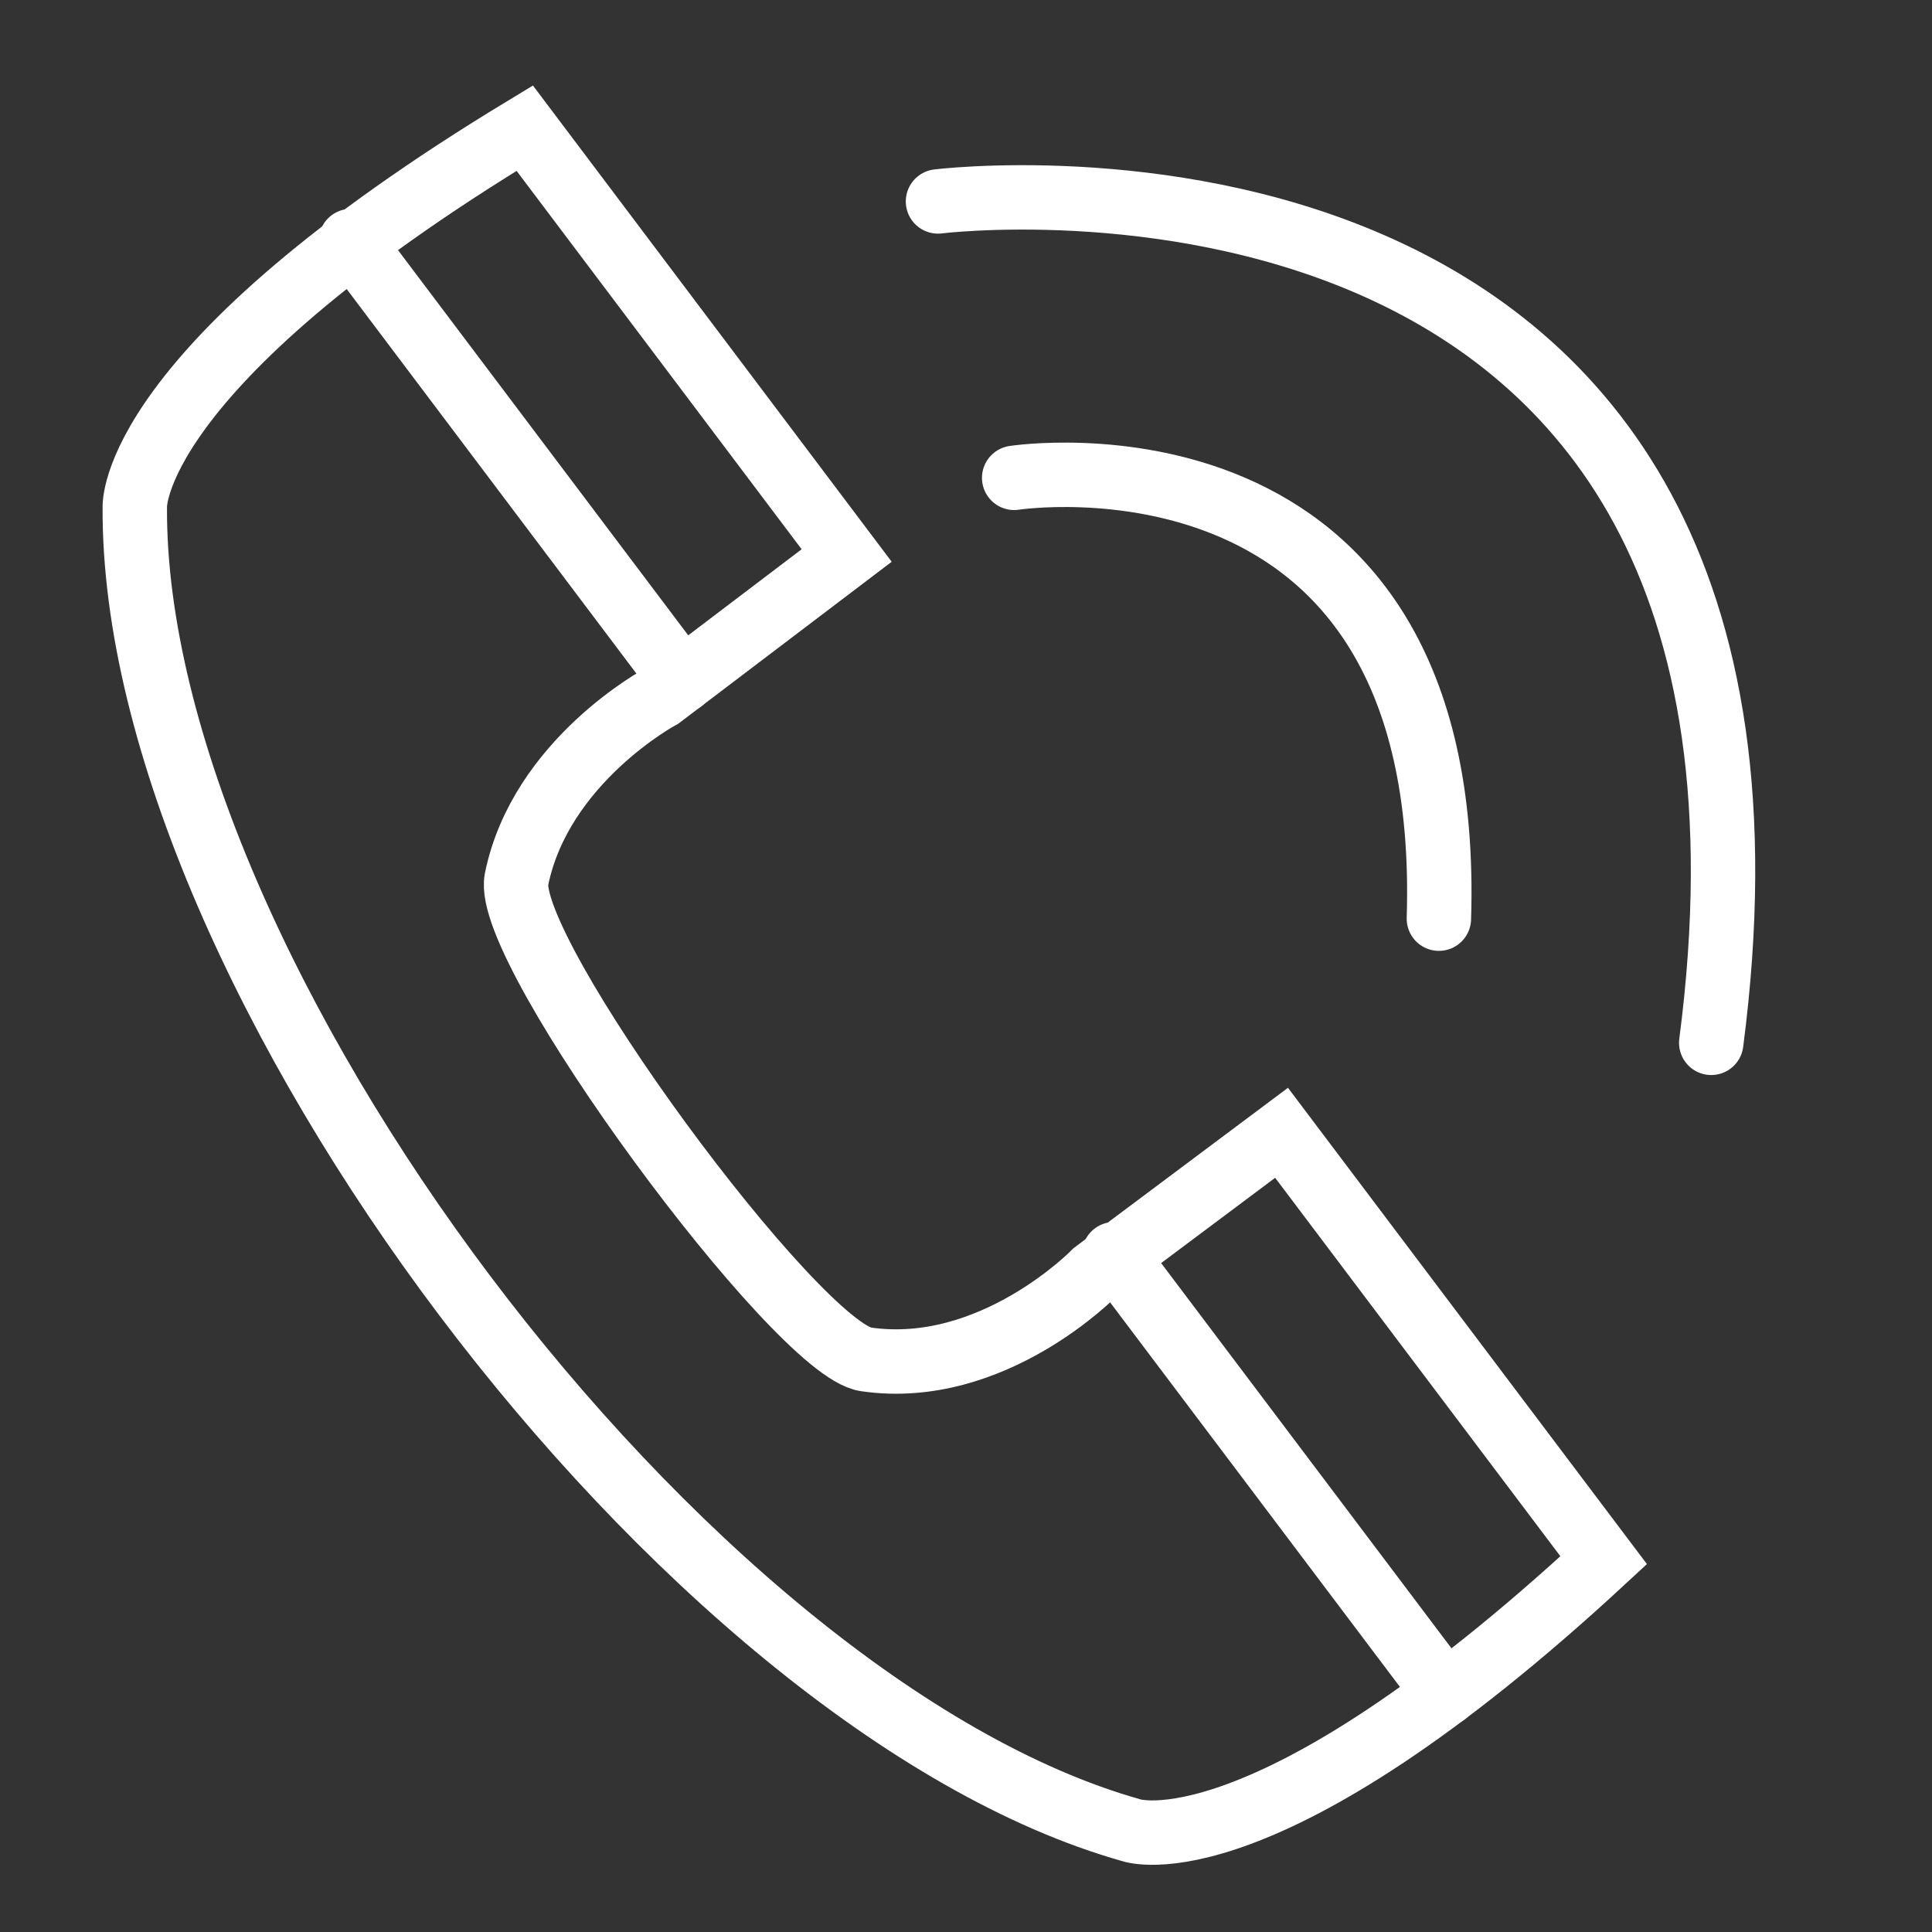
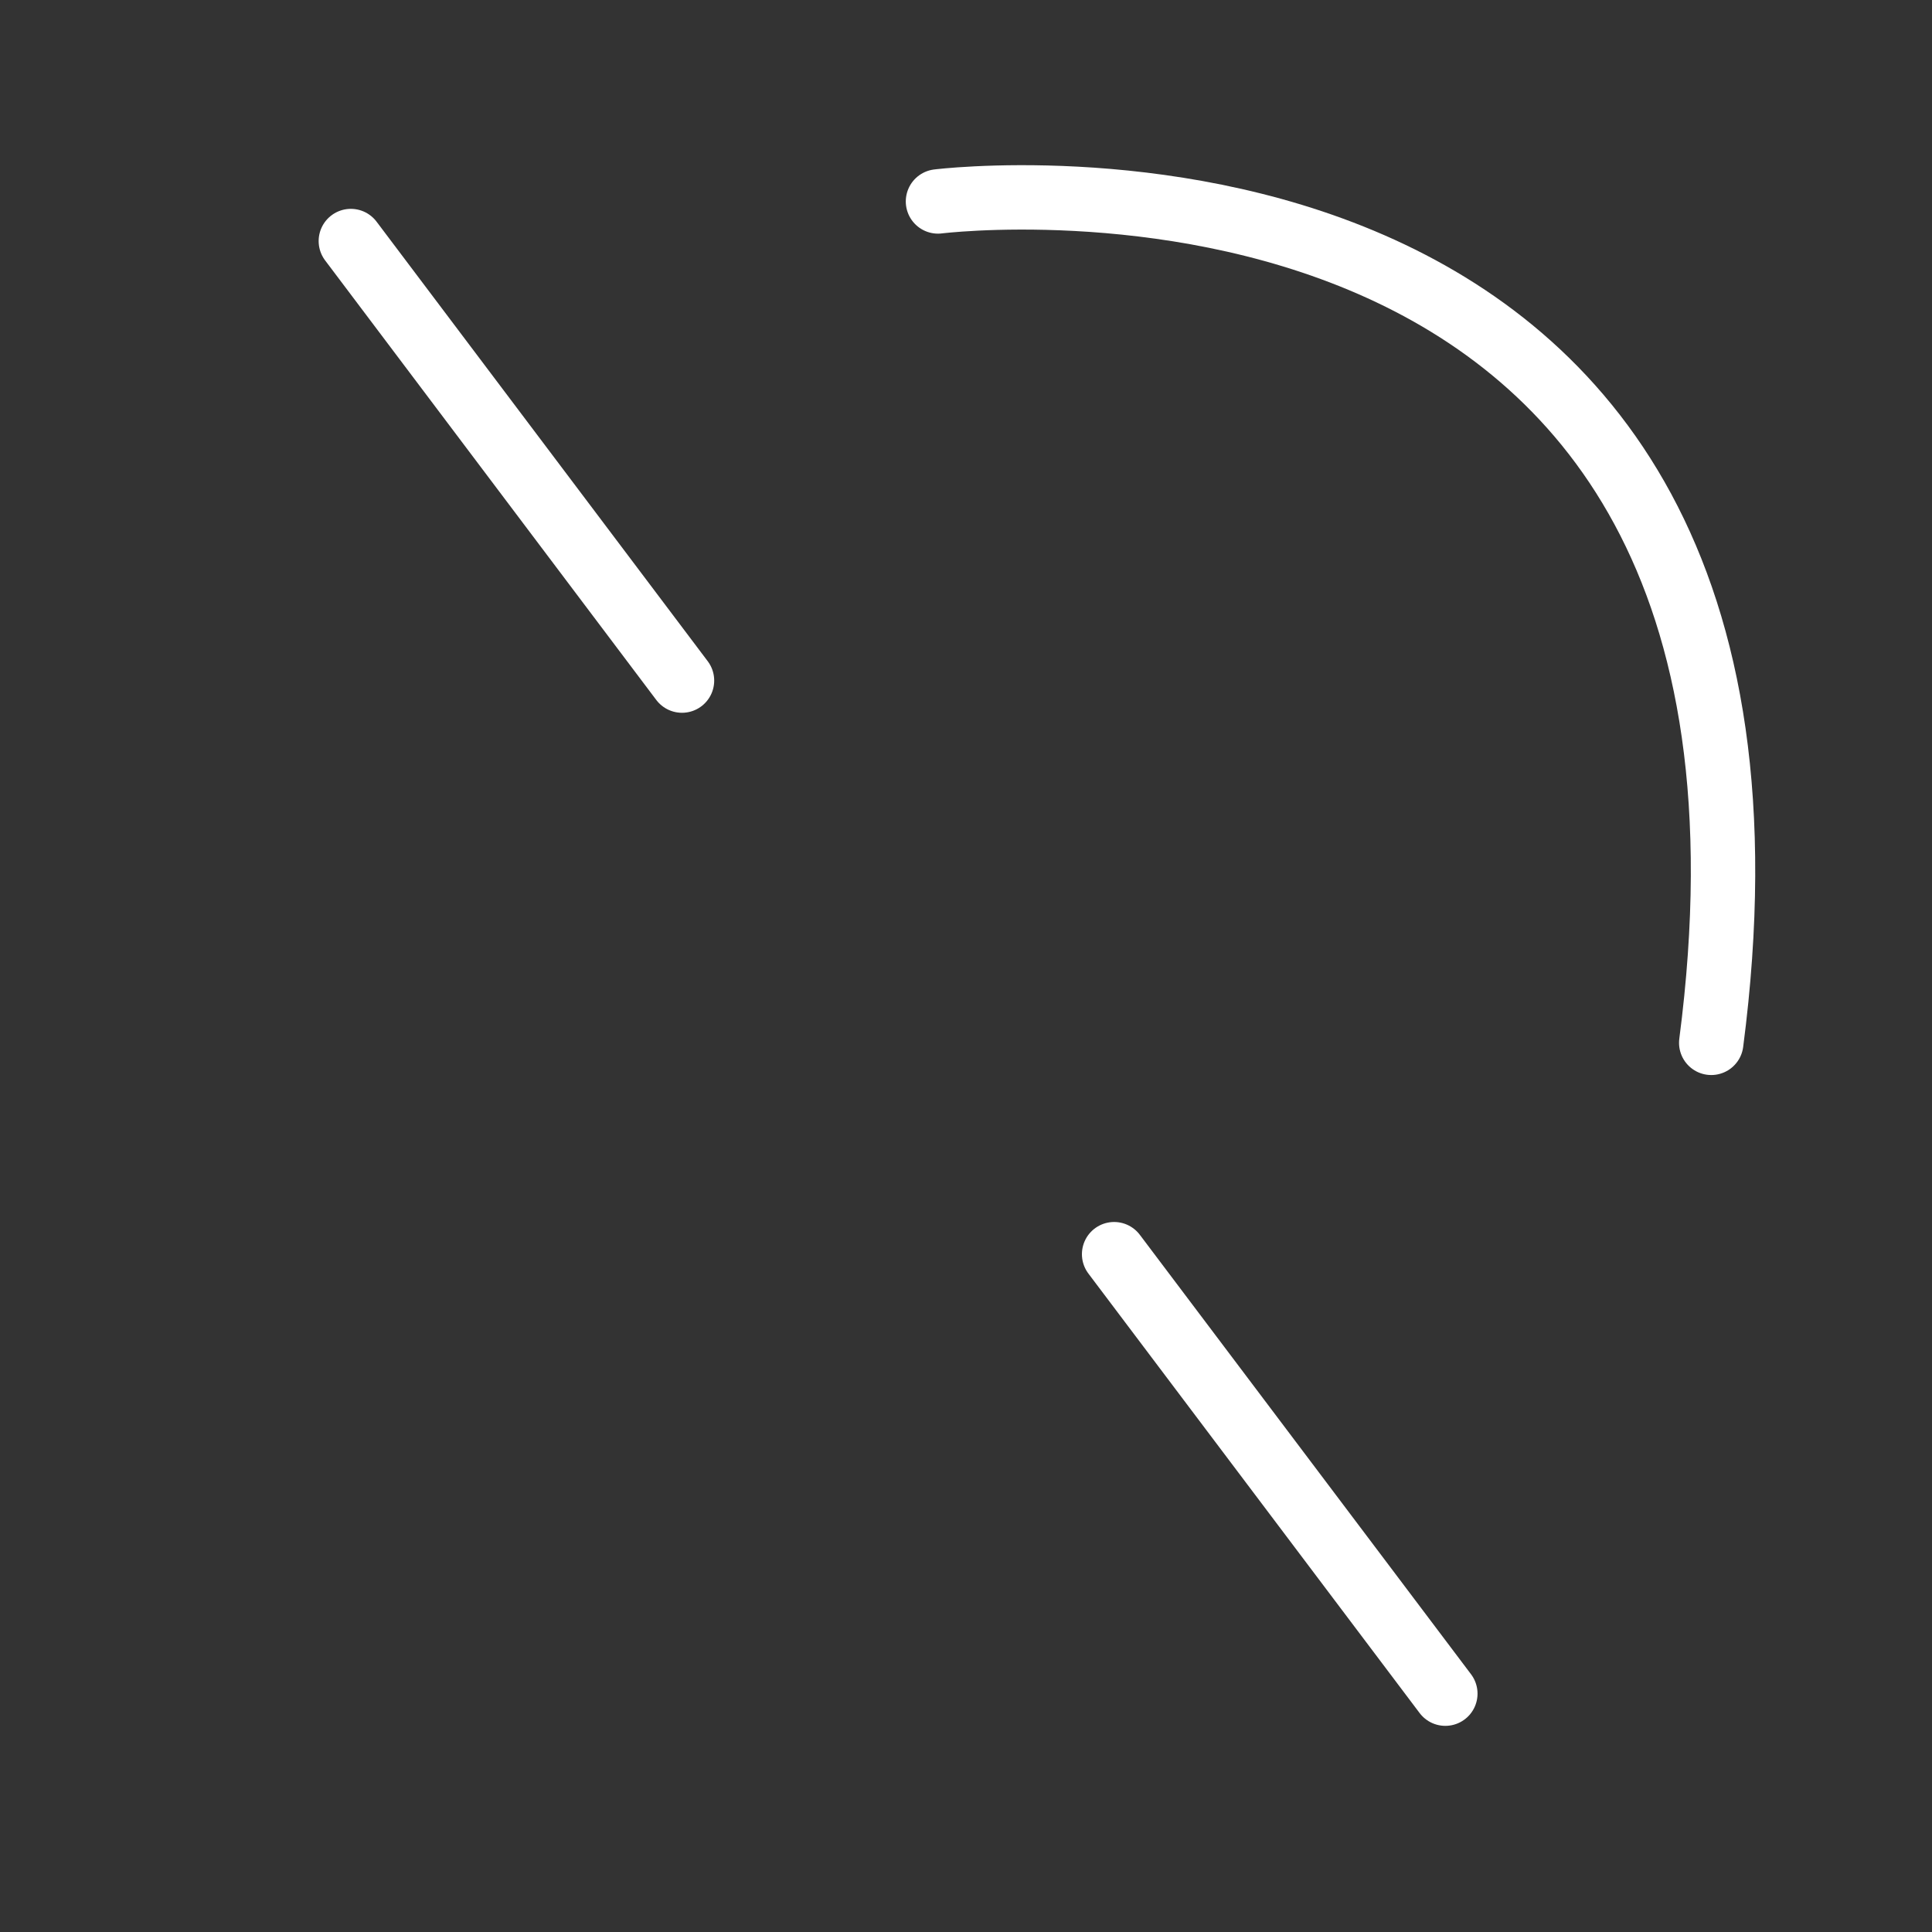
<svg xmlns="http://www.w3.org/2000/svg" version="1.1" id="Layer_1" x="0px" y="0px" width="30px" height="30px" viewBox="0 0 30 30" enable-background="new 0 0 30 30" xml:space="preserve">
  <rect x="0" y="0" width="30" height="30" fill="#333333" stroke="none" />
  <g>
-     <path fill="none" stroke="#FFFFFF" stroke-linecap="round" stroke-miterlimit="10" d="M10.261,10.816l2.886-2.19L8.148,1.99   C1.963,5.734,2.093,7.881,2.093,7.881c-0.036,7.203,8.541,18.585,15.475,20.539c0,0,2.028,0.719,7.334-4.193L19.9,17.59   l-2.901,2.17c0,0-1.585,1.635-3.554,1.348c-1.067-0.152-5.649-6.355-5.424-7.456C8.396,11.813,10.261,10.816,10.261,10.816z" />
    <line fill="none" stroke="#FFFFFF" stroke-linecap="round" stroke-miterlimit="10" x1="5.448" y1="3.743" x2="10.59" y2="10.568" />
    <line fill="none" stroke="#FFFFFF" stroke-linecap="round" stroke-miterlimit="10" x1="17.3" y1="19.475" x2="22.443" y2="26.299" />
-     <path fill="none" stroke="#FFFFFF" stroke-linecap="round" stroke-miterlimit="10" d="M15.748,7.42c0,0,6.843-1.058,6.595,6.845" />
    <path fill="none" stroke="#FFFFFF" stroke-linecap="round" stroke-miterlimit="10" d="M14.565,3.128   c0,0,13.936-1.741,12.007,13.065" />
  </g>
</svg>